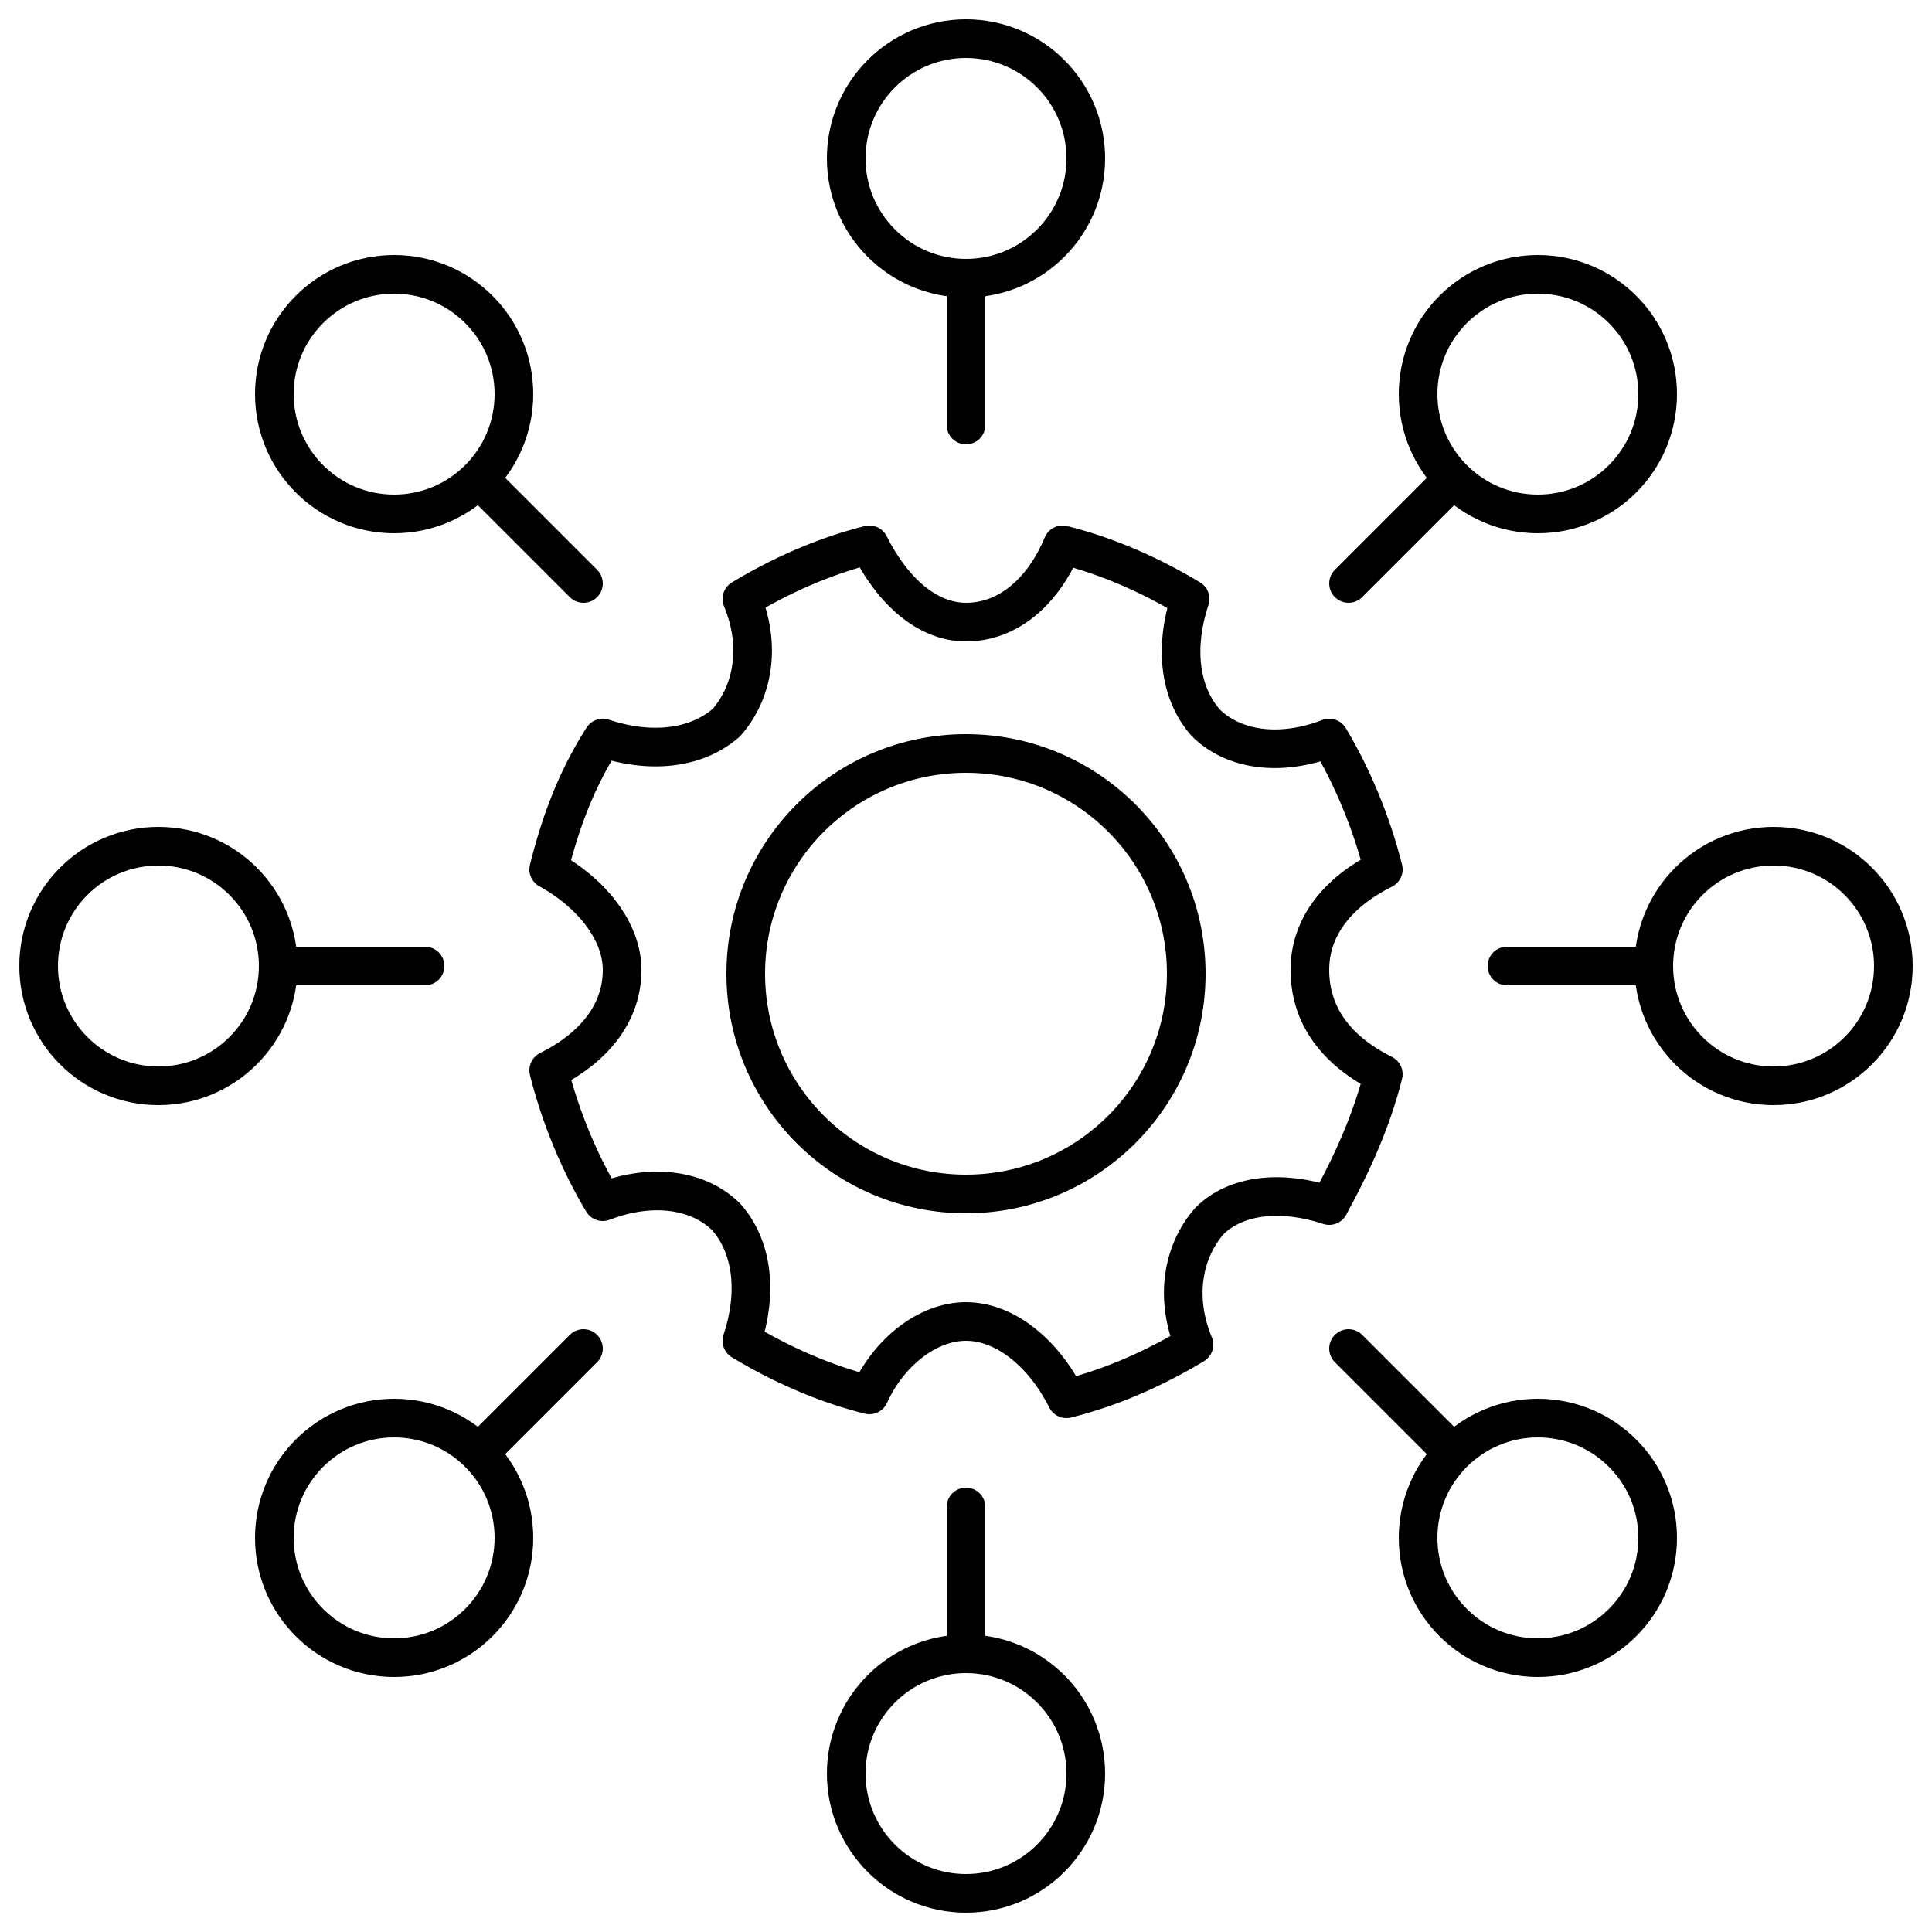
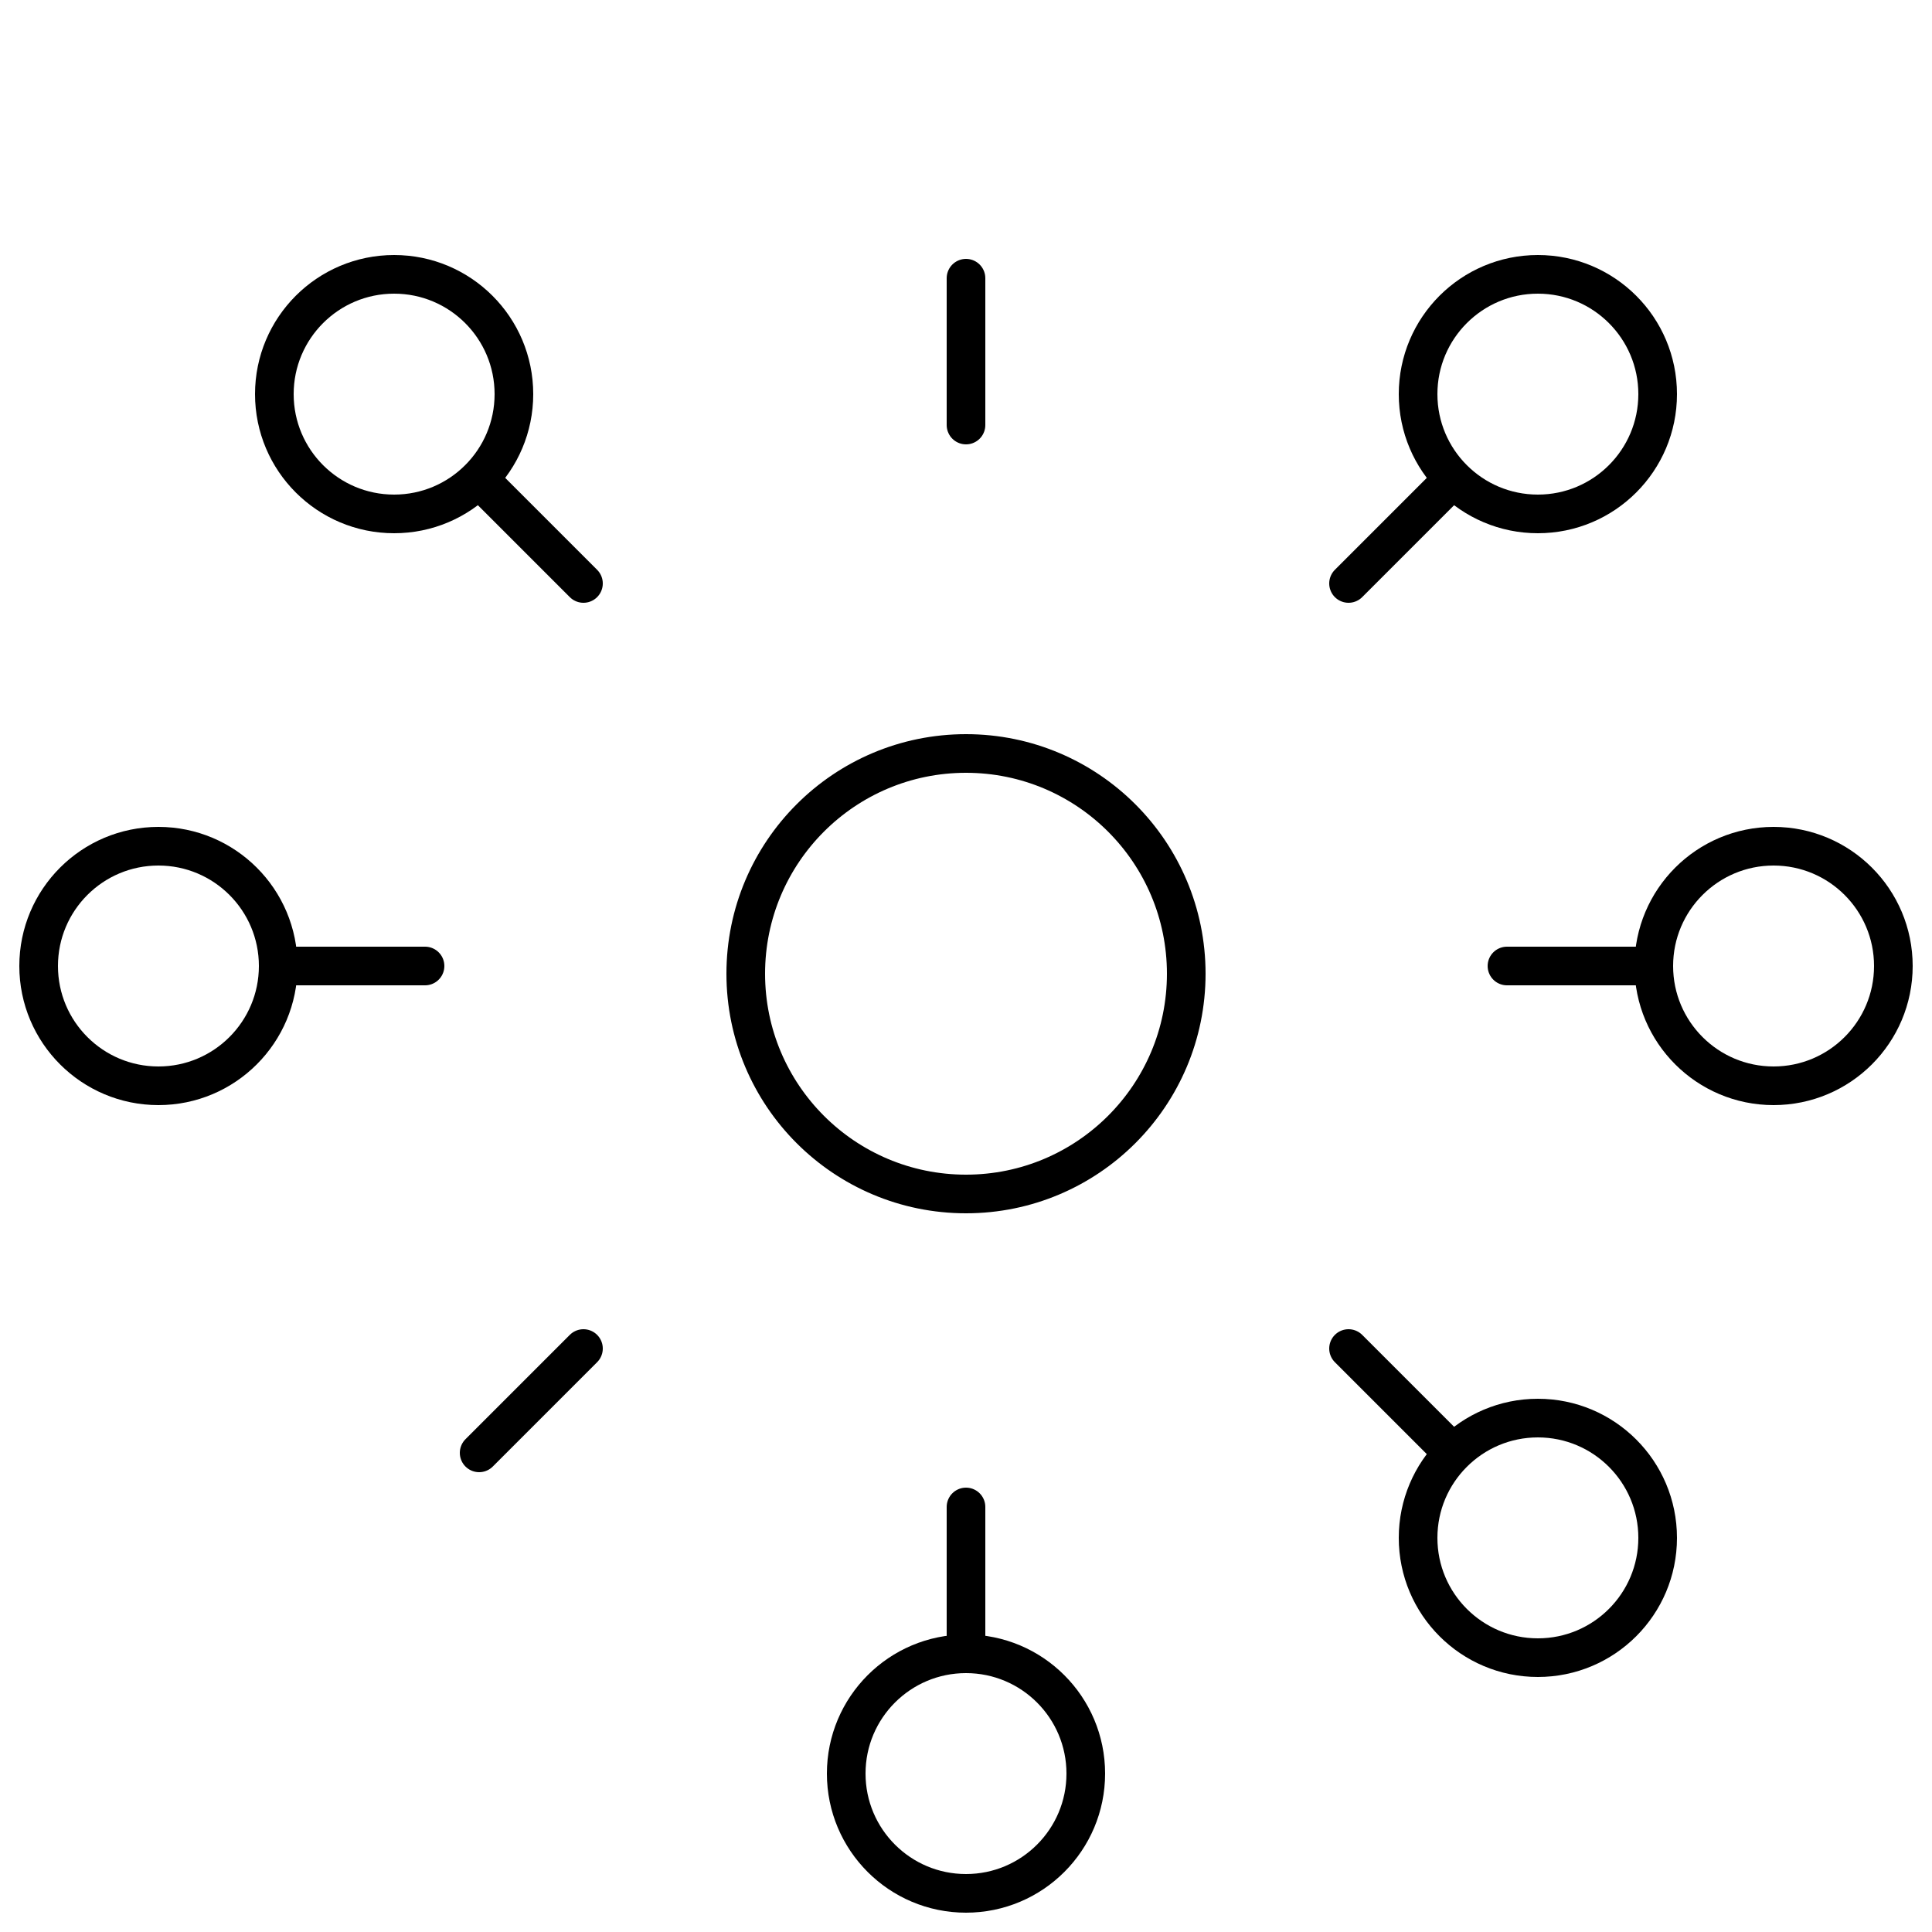
<svg xmlns="http://www.w3.org/2000/svg" enable-background="new 0 0 50 50" viewBox="0 0 50 50">
-   <circle cx="25" cy="4.1" r="3.1" fill="none" stroke="#000" stroke-linecap="round" stroke-linejoin="round" stroke-miterlimit="10" />
  <circle cx="25" cy="45.9" r="3.1" fill="none" stroke="#000" stroke-linecap="round" stroke-linejoin="round" stroke-miterlimit="10" />
  <circle cx="45.9" cy="25" r="3.1" fill="none" stroke="#000" stroke-linecap="round" stroke-linejoin="round" stroke-miterlimit="10" />
  <circle cx="4.1" cy="25" r="3.1" fill="none" stroke="#000" stroke-linecap="round" stroke-linejoin="round" stroke-miterlimit="10" />
  <circle cx="39.8" cy="10.2" r="3.1" fill="none" stroke="#000" stroke-linecap="round" stroke-linejoin="round" stroke-miterlimit="10" />
-   <circle cx="10.2" cy="39.8" r="3.1" fill="none" stroke="#000" stroke-linecap="round" stroke-linejoin="round" stroke-miterlimit="10" />
  <circle cx="39.8" cy="39.8" r="3.1" fill="none" stroke="#000" stroke-linecap="round" stroke-linejoin="round" stroke-miterlimit="10" />
  <circle cx="10.2" cy="10.2" r="3.1" fill="none" stroke="#000" stroke-linecap="round" stroke-linejoin="round" stroke-miterlimit="10" />
  <line x1="25" x2="25" y1="7.2" y2="11" fill="none" stroke="#000" stroke-linecap="round" stroke-linejoin="round" stroke-miterlimit="10" />
  <line x1="25" x2="25" y1="39" y2="42.8" fill="none" stroke="#000" stroke-linecap="round" stroke-linejoin="round" stroke-miterlimit="10" />
  <line x1="42.8" x2="39" y1="25" y2="25" fill="none" stroke="#000" stroke-linecap="round" stroke-linejoin="round" stroke-miterlimit="10" />
  <line x1="11" x2="7.2" y1="25" y2="25" fill="none" stroke="#000" stroke-linecap="round" stroke-linejoin="round" stroke-miterlimit="10" />
  <line x1="37.6" x2="34.9" y1="12.4" y2="15.1" fill="none" stroke="#000" stroke-linecap="round" stroke-linejoin="round" stroke-miterlimit="10" />
  <line x1="15.1" x2="12.4" y1="34.9" y2="37.6" fill="none" stroke="#000" stroke-linecap="round" stroke-linejoin="round" stroke-miterlimit="10" />
  <line x1="37.6" x2="34.9" y1="37.6" y2="34.9" fill="none" stroke="#000" stroke-linecap="round" stroke-linejoin="round" stroke-miterlimit="10" />
  <line x1="15.1" x2="12.4" y1="15.1" y2="12.4" fill="none" stroke="#000" stroke-linecap="round" stroke-linejoin="round" stroke-miterlimit="10" />
-   <path fill="none" stroke="#000" stroke-linecap="round" stroke-linejoin="round" stroke-miterlimit="10" d="M35.8,27.8   c-0.3,1.2-0.8,2.3-1.4,3.4c-1.2-0.4-2.4-0.3-3.1,0.4c-0.7,0.8-0.9,2-0.4,3.2c-1,0.6-2.1,1.1-3.3,1.4C27,35,26,34.2,25,34.2   c-1,0-2,0.8-2.5,1.9c-1.2-0.3-2.3-0.8-3.3-1.4c0.4-1.2,0.3-2.4-0.4-3.2c-0.7-0.7-1.9-0.9-3.2-0.4c-0.6-1-1.1-2.2-1.4-3.4   c1.2-0.6,1.9-1.5,1.9-2.6c0-1-0.8-2-1.9-2.6c0.3-1.2,0.7-2.3,1.4-3.4c1.2,0.4,2.4,0.3,3.2-0.4c0.7-0.8,0.9-2,0.4-3.2   c1-0.6,2.1-1.1,3.3-1.4c0.6,1.2,1.5,2,2.5,2c1.1,0,2-0.8,2.5-2c1.2,0.3,2.3,0.8,3.3,1.4c-0.4,1.2-0.3,2.4,0.4,3.2   c0.7,0.7,1.9,0.9,3.2,0.4c0.6,1,1.1,2.2,1.4,3.4c-1.2,0.6-1.9,1.5-1.9,2.6C33.9,26.3,34.6,27.2,35.8,27.8z" />
  <circle cx="25" cy="25.2" r="5.7" fill="none" stroke="#000" stroke-linecap="round" stroke-linejoin="round" stroke-miterlimit="10" />
</svg>